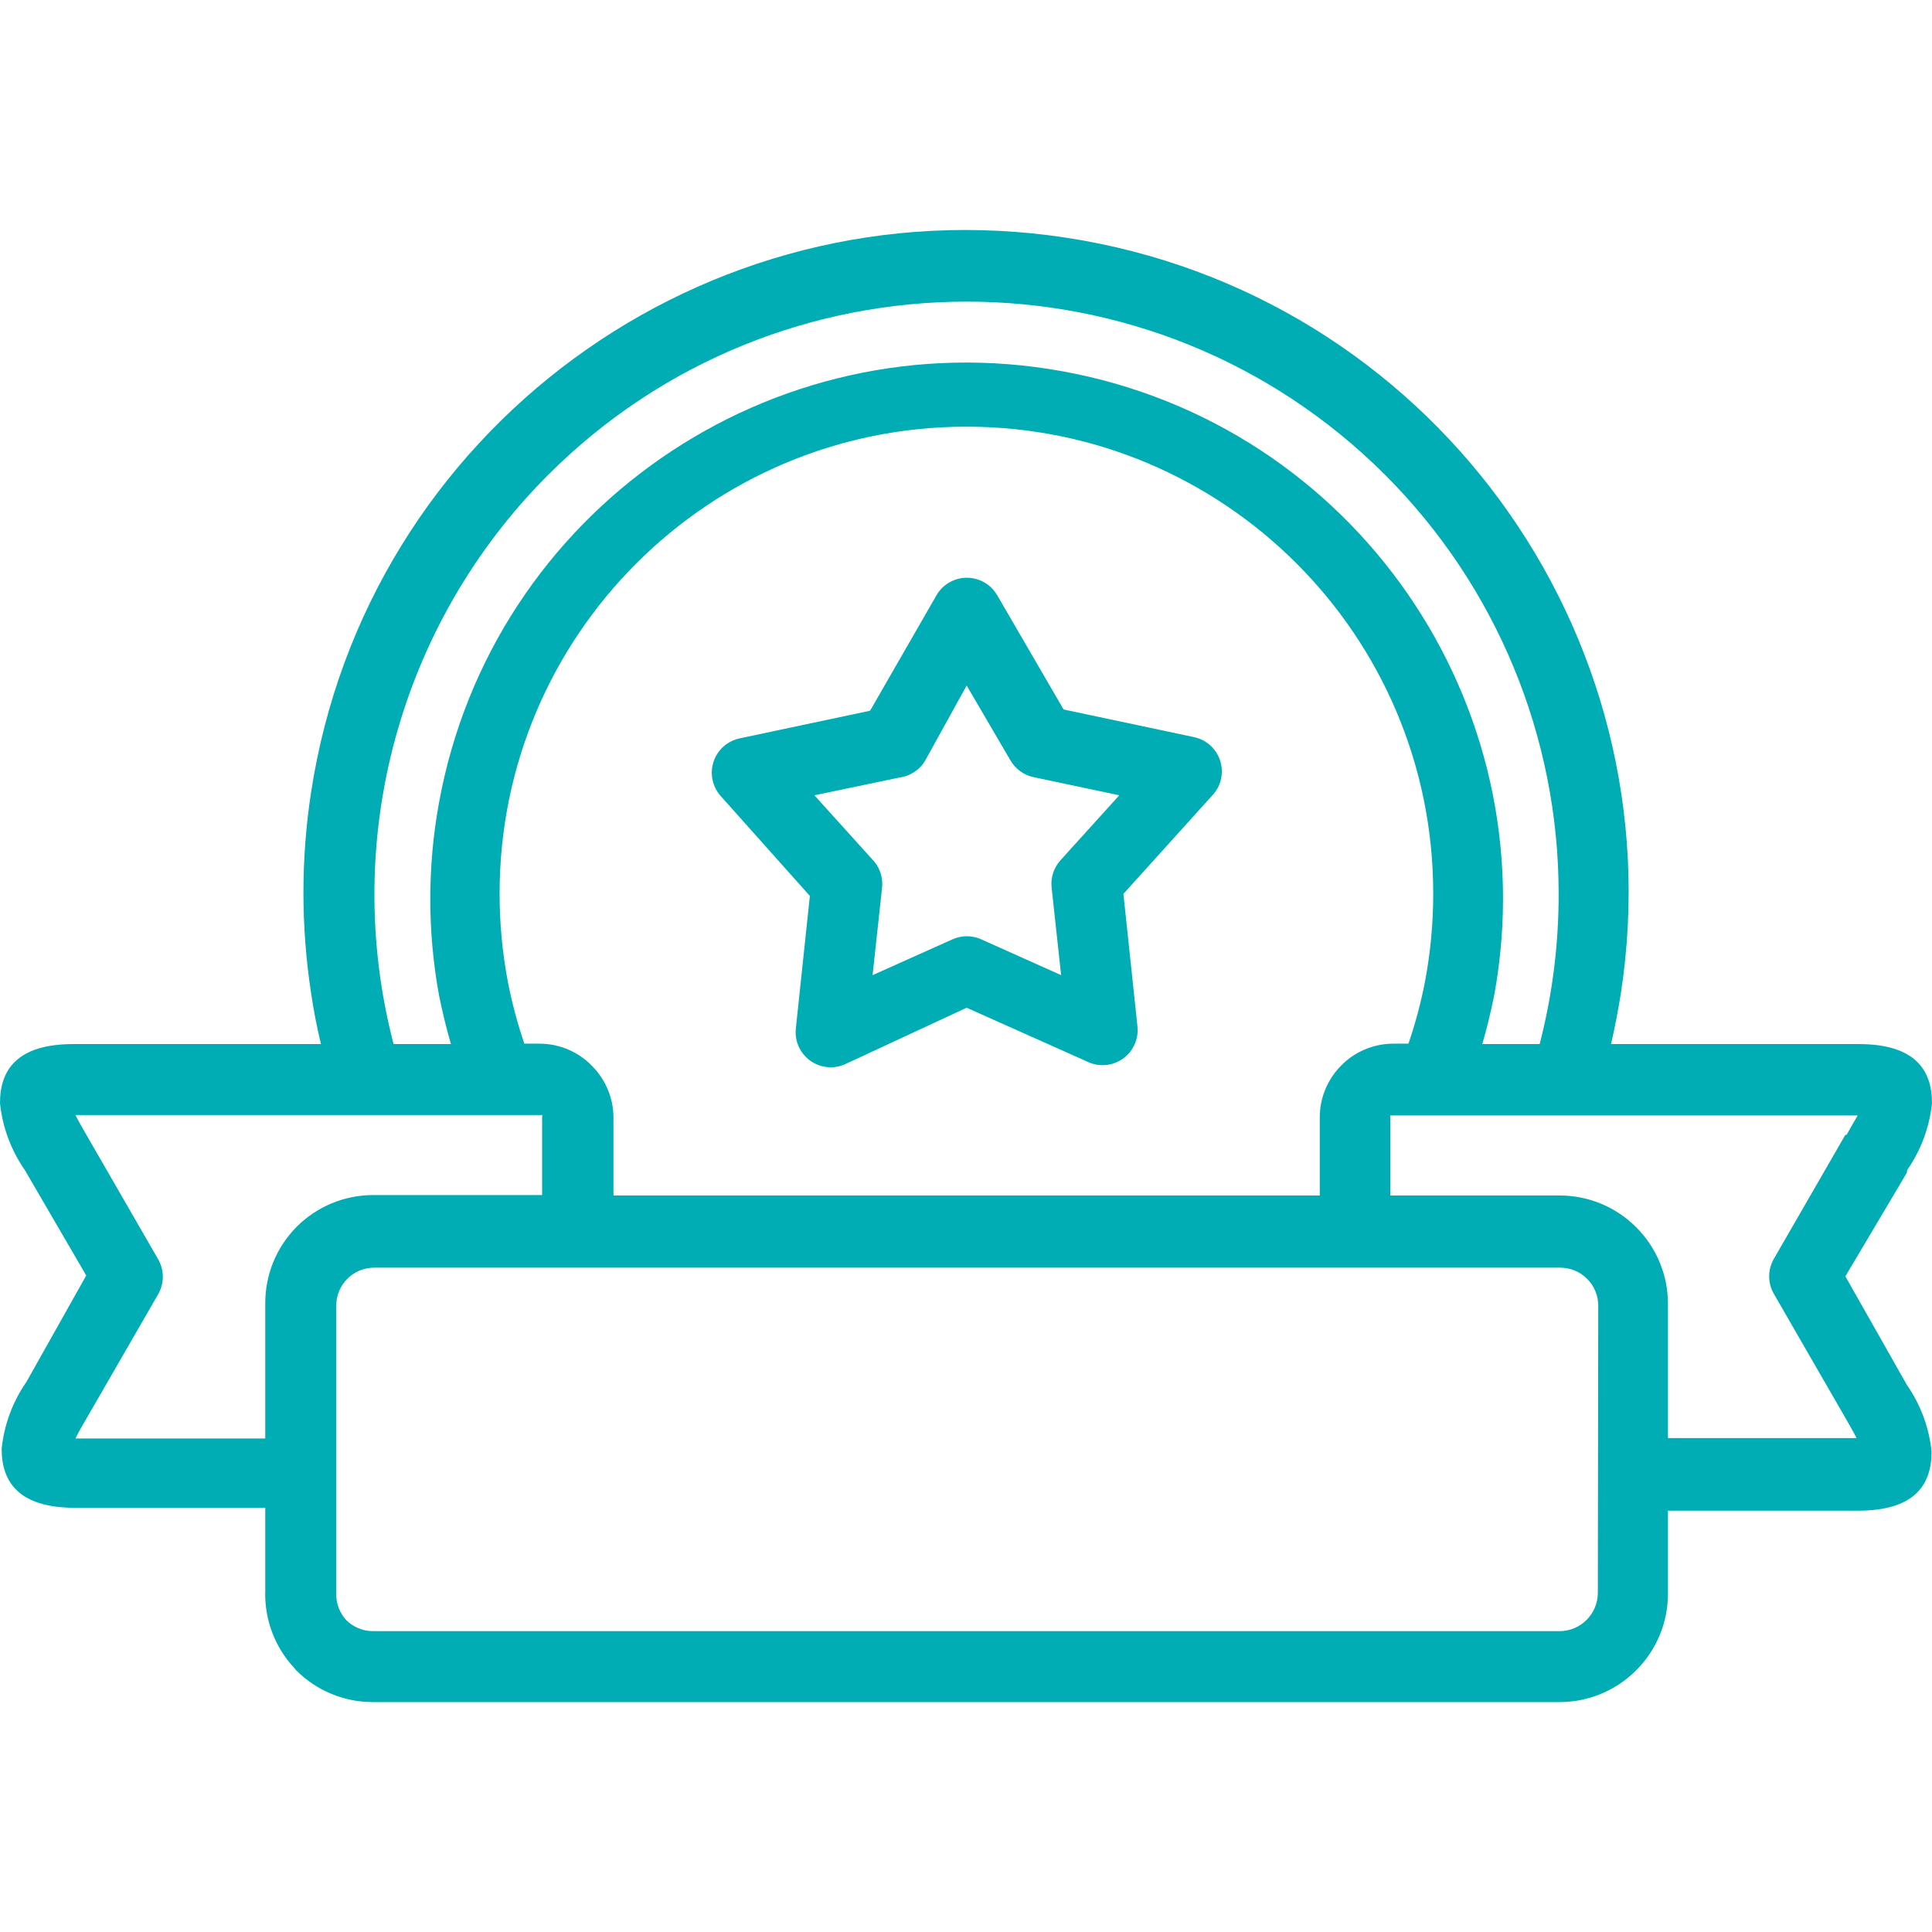
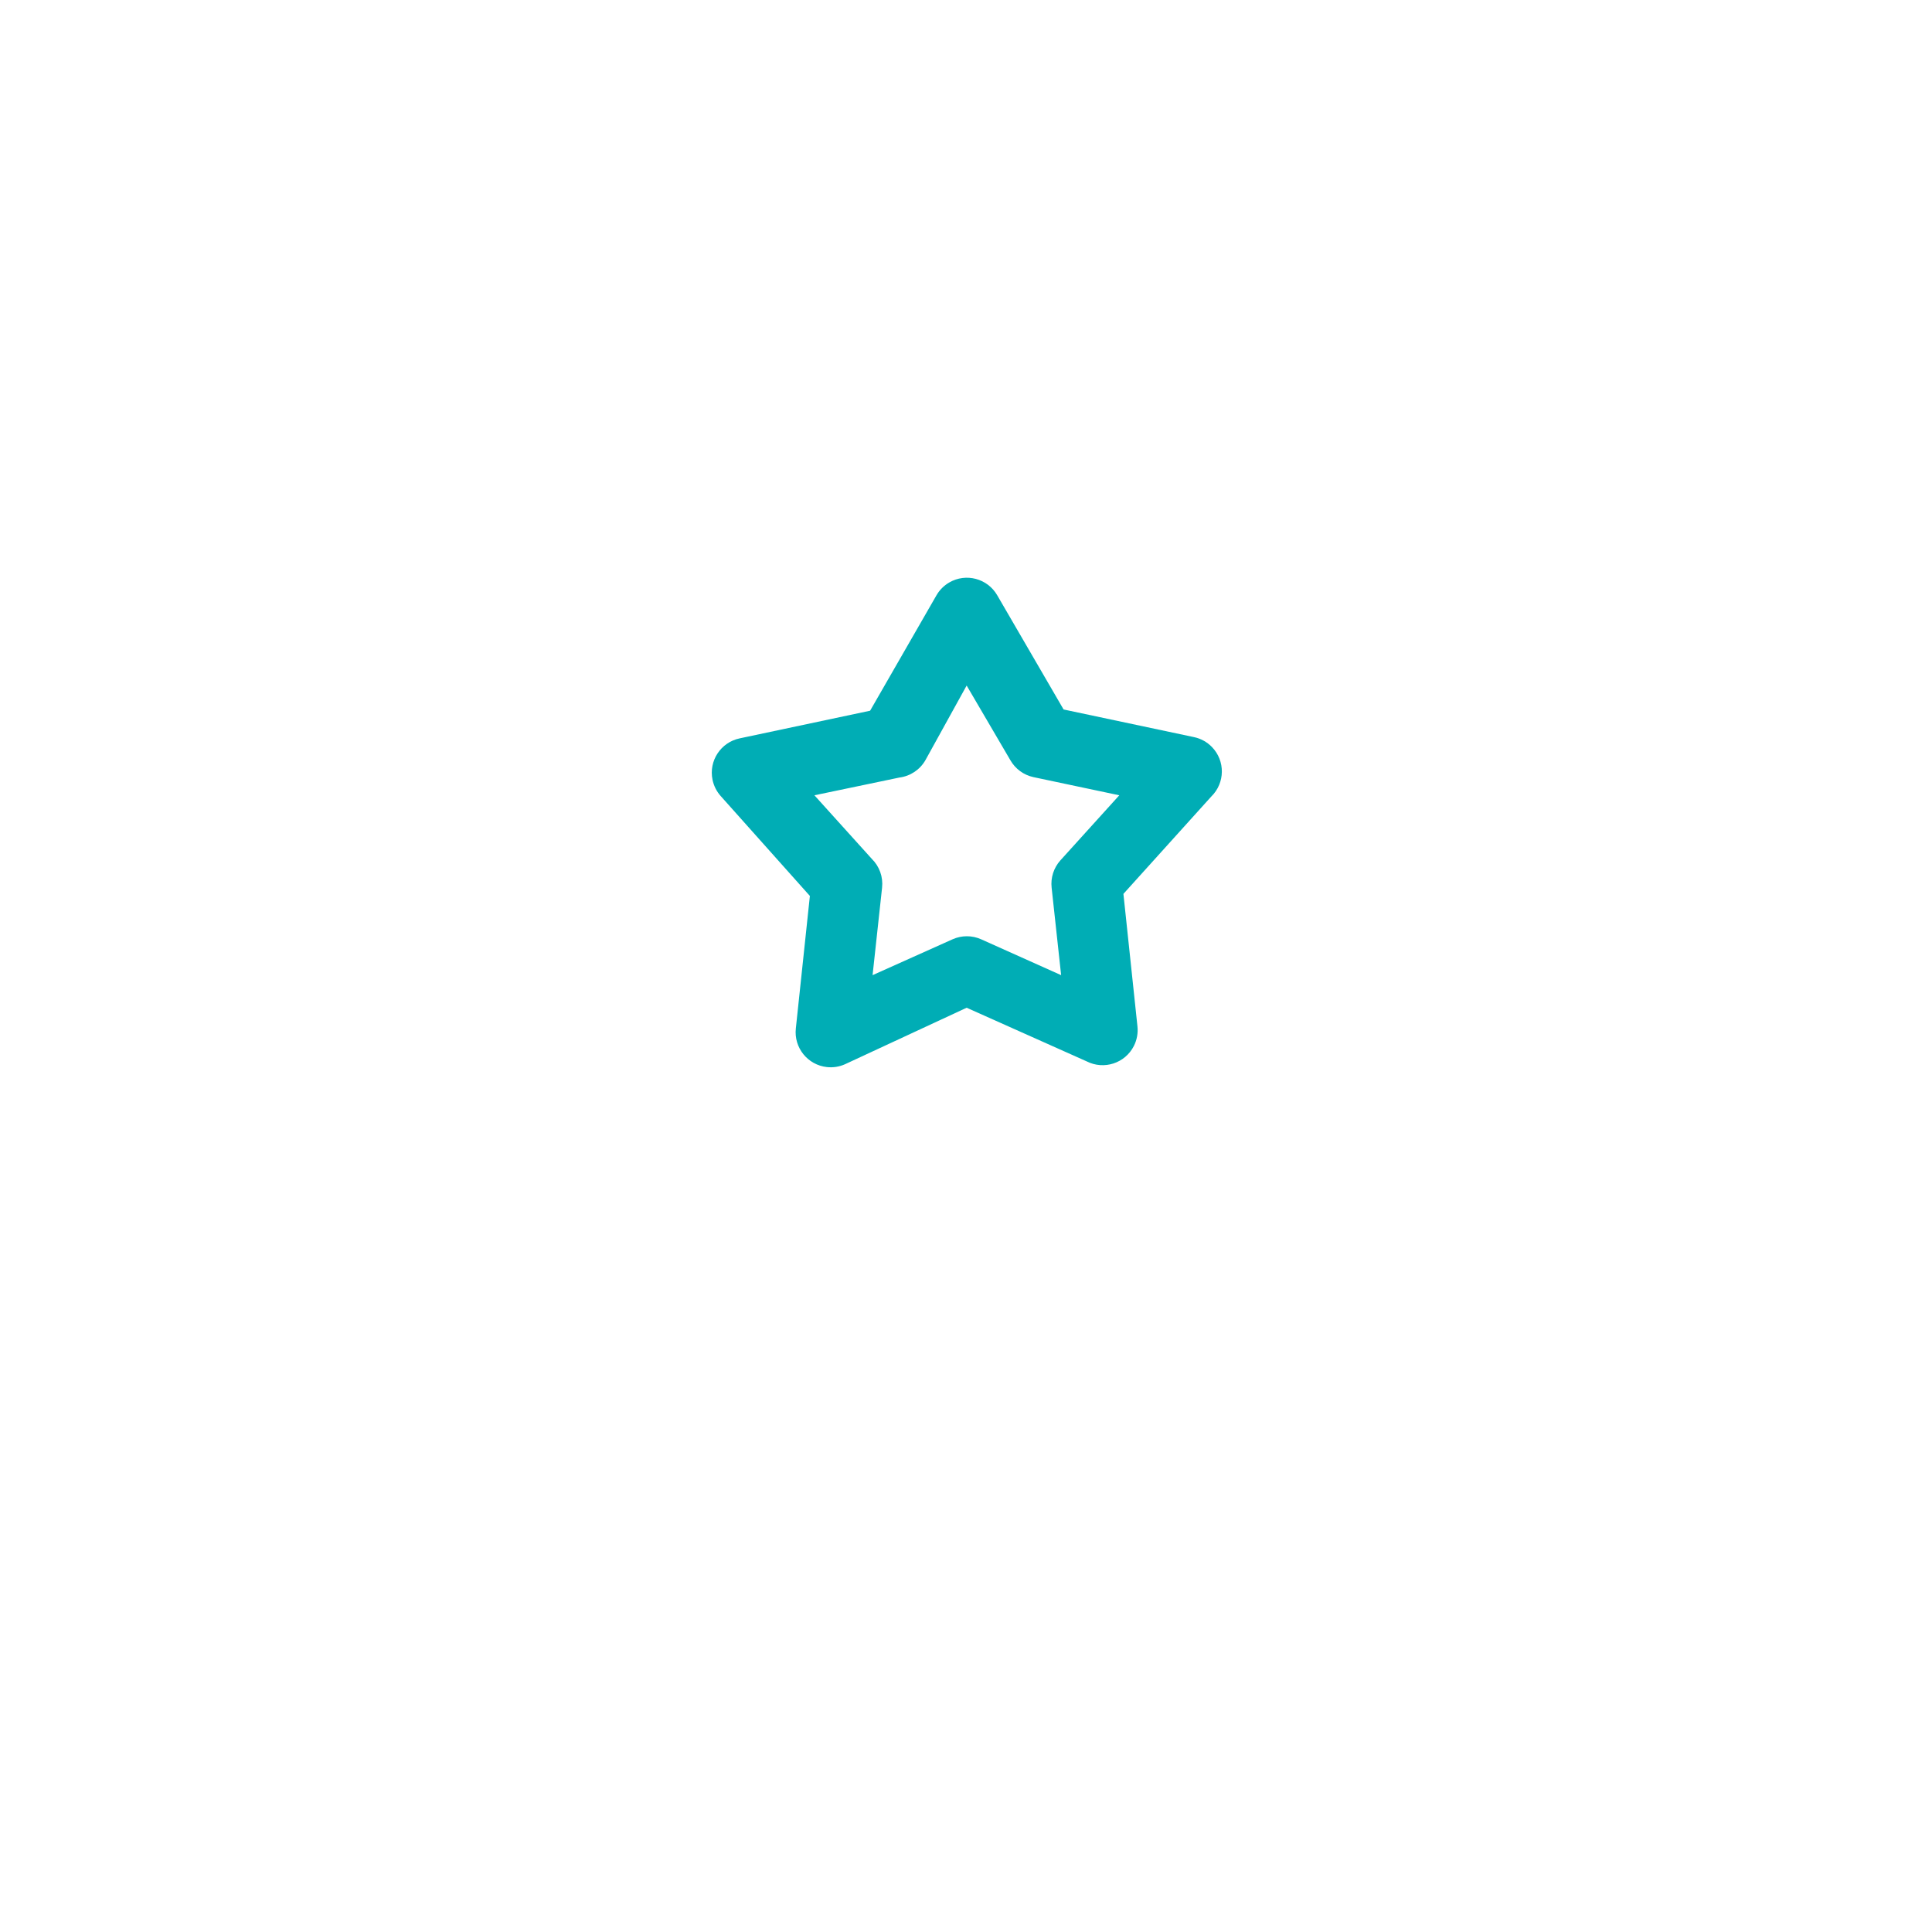
<svg xmlns="http://www.w3.org/2000/svg" width="152" height="152" viewBox="0 0 152 152" fill="none">
  <g clip-path="url(#clip0)">
-     <path d="M145.184 100.416L150.02 92.269L150.053 92.042C151.137 90.483 151.807 88.673 152 86.784C152 84.122 150.604 82.142 146.222 82.142H126.748C127.051 80.823 127.311 79.481 127.527 78.118C131.884 49.66 112.347 23.059 83.889 18.702C55.432 14.344 28.83 33.881 24.473 62.339C23.673 67.568 23.673 72.888 24.473 78.117C24.668 79.459 24.928 80.8 25.252 82.142H5.777C1.396 82.142 0 84.122 0 86.784C0.193 88.673 0.863 90.483 1.947 92.042L6.784 100.351L2.077 108.725C0.993 110.284 0.323 112.094 0.13 113.983C0.13 116.645 1.526 118.625 5.907 118.625H20.87V125.116C20.788 127.371 21.606 129.566 23.142 131.218L23.305 131.413C24.904 133.017 27.077 133.916 29.342 133.912H122.755C127.457 133.877 131.245 130.045 131.227 125.343V118.852H146.19C150.572 118.852 151.968 116.872 151.968 114.21C151.775 112.321 151.105 110.511 150.02 108.952L145.184 100.416ZM43.104 37.383C61.288 19.188 90.779 19.179 108.974 37.363C117.72 46.104 122.631 57.963 122.626 70.327C122.632 74.313 122.13 78.283 121.133 82.142H116.621C116.989 80.865 117.303 79.578 117.562 78.28C121.734 55.352 106.529 33.384 83.602 29.212C60.675 25.041 38.707 40.245 34.535 63.172C33.626 68.167 33.626 73.285 34.535 78.28C34.795 79.578 35.108 80.865 35.476 82.142H30.965C26.795 66.125 31.413 49.098 43.104 37.383ZM46.544 83.83L46.35 83.635C45.288 82.658 43.898 82.114 42.455 82.11H41.254C40.71 80.518 40.276 78.892 39.956 77.241C39.521 74.951 39.304 72.625 39.306 70.295C39.306 50.012 55.749 33.569 76.032 33.569C96.316 33.569 112.758 50.012 112.758 70.295C112.761 72.625 112.544 74.951 112.109 77.241C111.789 78.892 111.355 80.518 110.811 82.11H109.61C108.167 82.114 106.777 82.658 105.715 83.635L105.52 83.83C104.438 84.915 103.83 86.386 103.833 87.919V94.054H48.265V87.919C48.259 86.382 47.64 84.91 46.544 83.83ZM23.305 96.553C21.725 98.163 20.849 100.335 20.87 102.59V113.172H5.94C6.167 112.685 6.524 112.068 6.816 111.581L12.431 101.844C12.937 100.982 12.937 99.914 12.431 99.053L6.816 89.315C6.524 88.796 6.167 88.212 5.94 87.725H42.65C42.667 87.778 42.667 87.834 42.65 87.887V94.022H29.342C27.088 94.026 24.928 94.925 23.337 96.521L23.305 96.553ZM125.709 125.343C125.692 126.985 124.365 128.312 122.723 128.33H29.342C28.55 128.329 27.791 128.013 27.232 127.453C26.731 126.903 26.453 126.185 26.453 125.441V102.72C26.453 101.071 27.79 99.734 29.439 99.734H122.755C123.547 99.735 124.306 100.05 124.865 100.611C125.426 101.17 125.741 101.929 125.742 102.72L125.709 125.343ZM131.227 113.139V102.59C131.231 100.326 130.332 98.153 128.728 96.553C127.136 94.958 124.977 94.058 122.723 94.054H109.383V87.919C109.365 87.867 109.365 87.81 109.383 87.757H146.158C145.898 88.179 145.573 88.763 145.281 89.283H145.184L139.569 99.02C139.063 99.882 139.063 100.95 139.569 101.811L145.184 111.549C145.476 112.068 145.833 112.652 146.06 113.139H131.227Z" fill="#00ADB5" />
    <path d="M95.344 58.765C94.961 58.373 94.471 58.104 93.935 57.992L83.678 55.818L78.453 46.827C77.688 45.509 75.999 45.061 74.681 45.827C74.266 46.068 73.922 46.412 73.681 46.827L68.456 55.915L58.199 58.09C56.707 58.399 55.748 59.859 56.058 61.351C56.157 61.828 56.381 62.271 56.706 62.634L63.717 70.488L62.613 80.907C62.446 82.422 63.538 83.785 65.053 83.952C65.539 84.006 66.029 83.93 66.476 83.731L76.051 79.284L85.496 83.504C86.855 84.194 88.515 83.653 89.206 82.294C89.448 81.816 89.547 81.278 89.488 80.745L88.385 70.326L95.298 62.666C96.388 61.602 96.409 59.855 95.344 58.765ZM83.419 67.697C82.898 68.282 82.65 69.061 82.737 69.839L83.484 76.72L77.187 73.897C76.474 73.58 75.66 73.58 74.947 73.897L68.65 76.72L69.397 69.839C69.49 68.997 69.191 68.16 68.586 67.567L64.074 62.569L70.76 61.173C71.618 61.064 72.375 60.56 72.805 59.81L76.051 53.935L79.491 59.81C79.88 60.492 80.541 60.976 81.309 61.141L88.06 62.569L83.419 67.697Z" fill="#00ADB5" />
  </g>
  <defs>
    <clipPath id="clip0">
      <rect width="38" height="38" fill="white" transform="scale(4)" />
    </clipPath>
  </defs>
</svg>